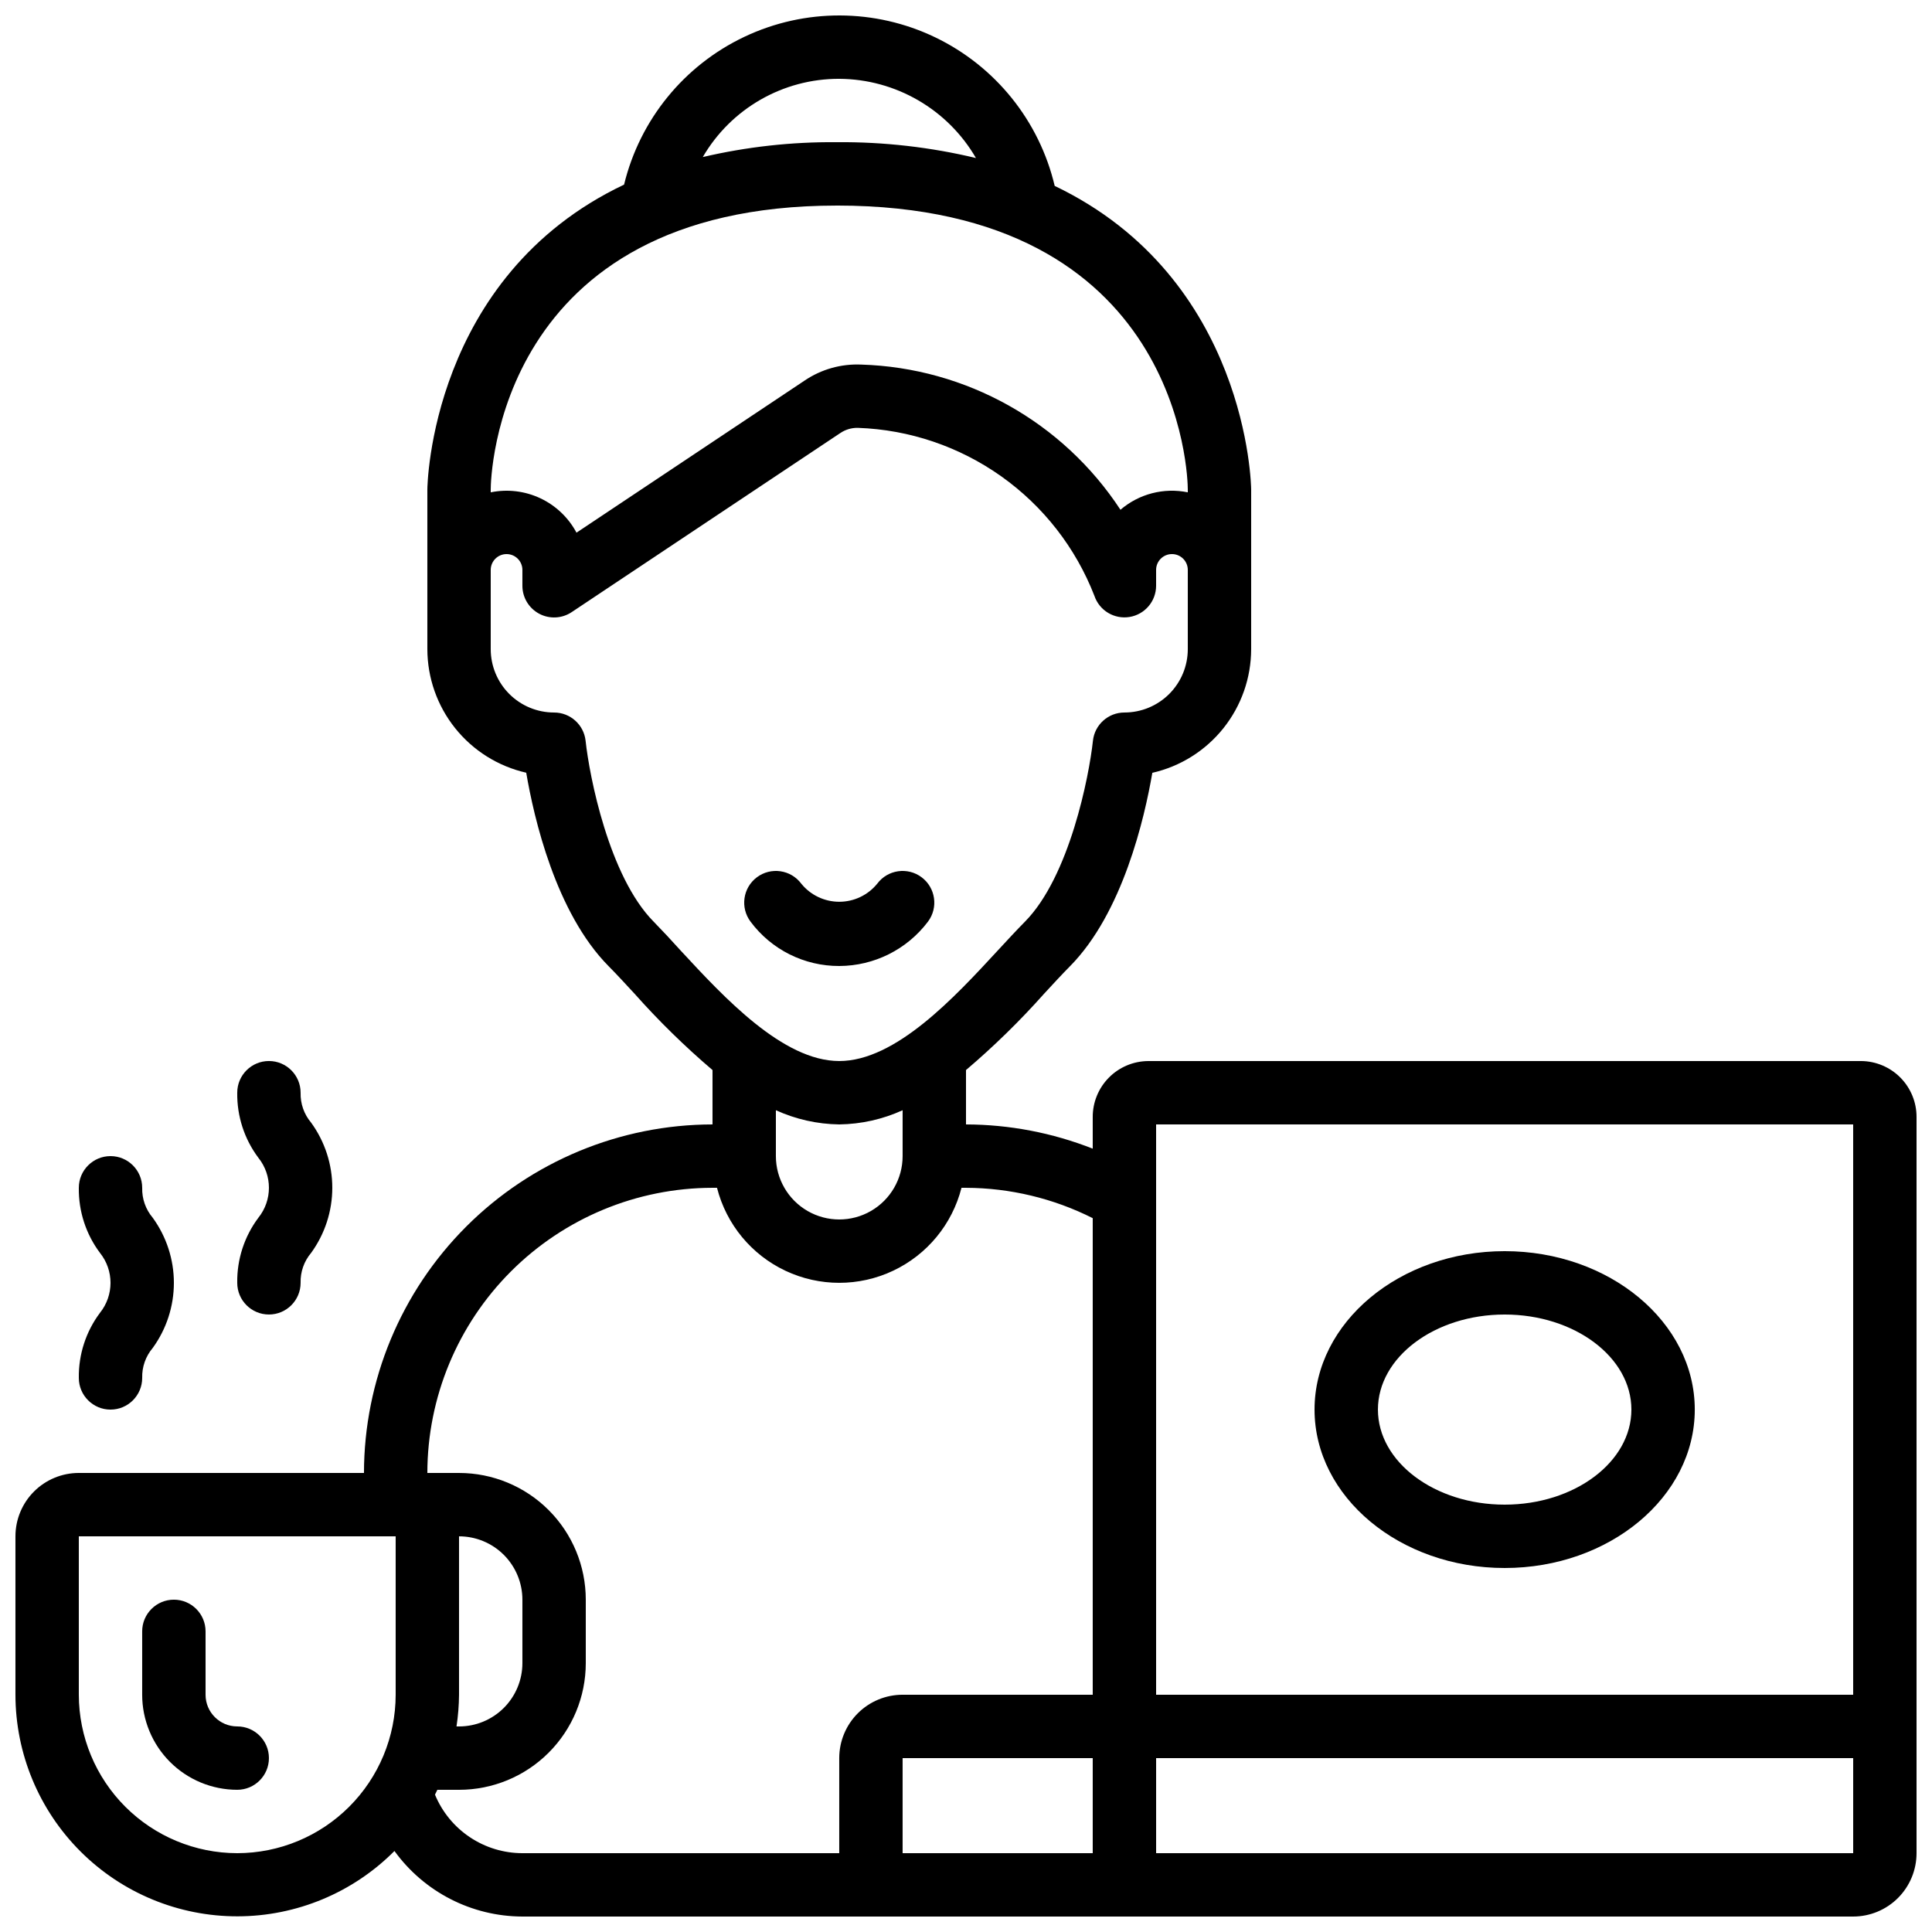
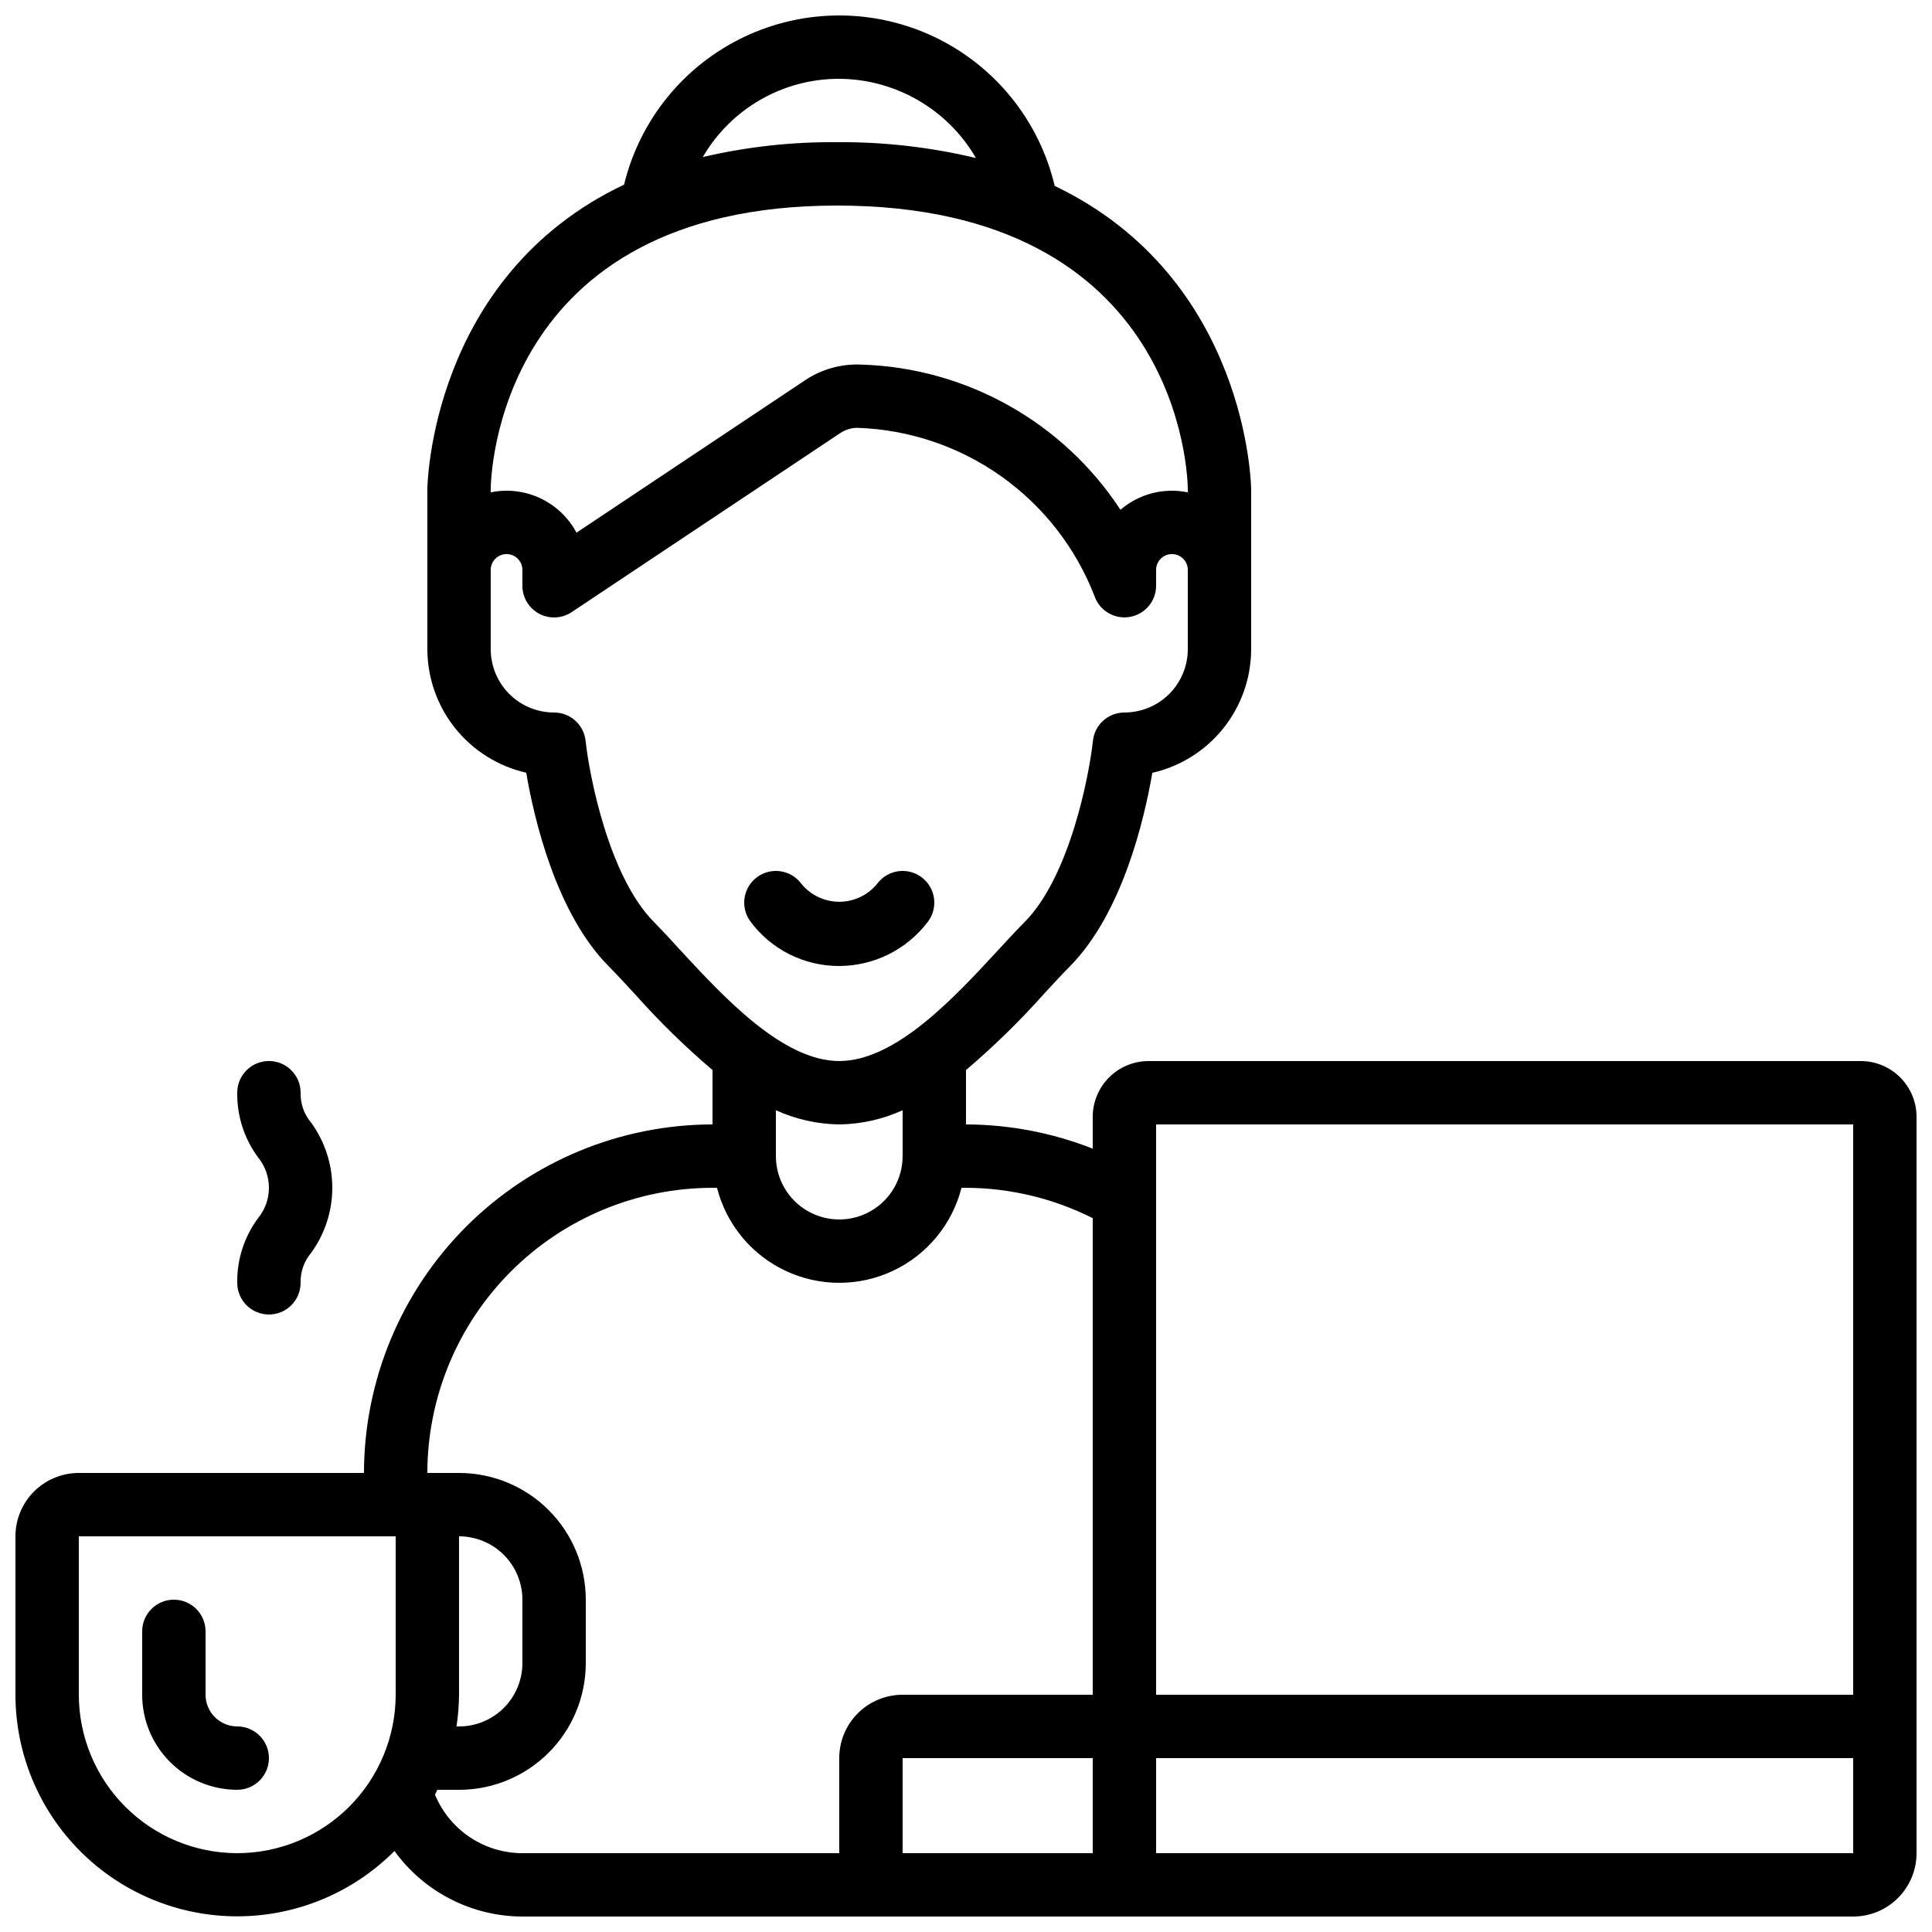
<svg xmlns="http://www.w3.org/2000/svg" width="800px" height="800px" version="1.1" viewBox="144 144 512 512">
  <defs>
    <clipPath id="a">
      <path d="m148.09 148.09h503.81v503.81h-503.81z" />
    </clipPath>
  </defs>
  <g clip-path="url(#a)">
    <path d="m637.21 425.19h-188.93c-3.918 0.027-7.668 1.609-10.422 4.394-2.754 2.785-4.293 6.551-4.273 10.469v8.355c-10.699-4.215-22.09-6.391-33.586-6.422v-14.41c7.356-6.254 14.27-13.008 20.688-20.219 2.453-2.652 4.734-5.141 6.859-7.281 13.988-14.148 19.773-39.273 21.832-51.27 7.434-1.691 14.07-5.856 18.828-11.809 4.758-5.953 7.352-13.344 7.363-20.965v-42.336c0-0.715-0.789-55.863-52.059-80.426h-0.004c-4.074-17.234-15.715-31.703-31.672-39.379-15.961-7.672-34.531-7.731-50.535-0.152-16.008 7.578-27.734 21.977-31.914 39.188-51.379 24.391-52.133 80.055-52.133 80.77v42.336c0.016 7.617 2.617 15.008 7.375 20.953 4.762 5.949 11.398 10.105 18.828 11.793 2.039 12 7.824 37.121 21.832 51.27 2.125 2.141 4.41 4.625 6.859 7.281h0.004c6.41 7.219 13.32 13.984 20.672 20.246v14.41c-24.488 0.027-47.965 9.77-65.281 27.082-17.316 17.316-27.055 40.793-27.086 65.281h-75.57c-4.453 0-8.727 1.77-11.875 4.918-3.148 3.148-4.918 7.422-4.918 11.875v41.984c0.016 15.602 6.231 30.555 17.277 41.566 11.043 11.016 26.016 17.188 41.617 17.156 15.598-0.031 30.547-6.258 41.547-17.316 7.875 10.879 20.477 17.336 33.906 17.371h352.67c4.453 0 8.727-1.77 11.875-4.918s4.918-7.422 4.918-11.875v-195.06c0.02-3.918-1.52-7.684-4.273-10.469-2.754-2.785-6.504-4.367-10.422-4.394zm-186.83 16.797h184.73v151.14h-184.73zm-83.969-277.1c14.941 0.082 28.727 8.07 36.227 20.992-12.062-2.887-24.43-4.297-36.832-4.199h-0.102 0.004c-11.934-0.098-23.84 1.223-35.461 3.941 7.492-12.871 21.273-20.773 36.164-20.734zm-0.656 33.586c91.484 0.004 93.023 72.215 93.023 75.223v0.781-0.004c-6.344-1.301-12.93 0.402-17.844 4.621-15.25-23.266-40.891-37.629-68.695-38.477-5.305-0.234-10.547 1.234-14.953 4.199l-60.508 40.348c-2.129-3.996-5.496-7.195-9.59-9.121-4.098-1.926-8.707-2.477-13.141-1.57v-0.754c0-3.031 1.512-75.242 91.711-75.242zm-48.539 189.77c-11.855-11.992-17.039-38.668-18.027-47.938-0.469-4.258-4.066-7.481-8.348-7.481-4.453 0-8.727-1.77-11.875-4.918-3.148-3.152-4.918-7.422-4.918-11.875v-20.992c0-2.32 1.879-4.199 4.199-4.199 2.316 0 4.195 1.879 4.195 4.199v4.199c0 3.098 1.707 5.941 4.438 7.402 2.731 1.461 6.043 1.301 8.621-0.418l71.086-47.391c1.395-0.973 3.059-1.477 4.754-1.445 13.656 0.473 26.871 4.945 38.016 12.855 11.141 7.91 19.715 18.914 24.668 31.648 1.309 3.898 5.246 6.273 9.305 5.617 4.059-0.66 7.043-4.16 7.051-8.27v-4.199c0-2.32 1.879-4.199 4.199-4.199s4.199 1.879 4.199 4.199v20.992c0 4.453-1.77 8.723-4.918 11.875-3.152 3.148-7.422 4.918-11.875 4.918-4.293 0-7.894 3.238-8.348 7.508-0.992 9.238-6.172 35.945-18.027 47.938-2.242 2.266-4.668 4.894-7.254 7.691-11.387 12.332-26.988 29.227-41.945 29.227-14.953 0-30.555-16.895-41.984-29.23-2.519-2.793-4.969-5.422-7.211-7.715zm49.195 53.742c5.801-0.078 11.516-1.359 16.793-3.762v12.156c0 6-3.199 11.543-8.395 14.543-5.195 3-11.598 3-16.793 0s-8.398-8.543-8.398-14.543v-12.156c5.277 2.402 10.996 3.684 16.793 3.762zm-83.969 125.95v16.797c0 4.453-1.77 8.723-4.918 11.875-3.148 3.148-7.422 4.918-11.875 4.918h-0.672c0.426-2.781 0.648-5.586 0.672-8.398v-41.984c4.453 0 8.727 1.77 11.875 4.918 3.148 3.152 4.918 7.422 4.918 11.875zm-75.57 67.176c-11.129-0.012-21.801-4.441-29.672-12.312-7.871-7.871-12.297-18.539-12.312-29.672v-41.984h83.969v41.984c-0.012 11.133-4.441 21.801-12.312 29.672-7.871 7.871-18.539 12.301-29.672 12.312zm75.57 0c-4.961-0.004-9.809-1.48-13.934-4.242-4.125-2.762-7.336-6.68-9.23-11.266 0.219-0.43 0.418-0.84 0.621-1.285h5.75c8.91 0 17.453-3.539 23.75-9.84 6.301-6.297 9.84-14.84 9.84-23.746v-16.797c0-8.906-3.539-17.449-9.84-23.75-6.297-6.297-14.84-9.836-23.75-9.836h-8.395c0.02-20.035 7.988-39.246 22.156-53.414 14.168-14.164 33.379-22.137 53.414-22.156h1.191c2.461 9.668 9.117 17.734 18.141 21.988 9.027 4.258 19.484 4.258 28.508 0 9.027-4.254 15.68-12.32 18.141-21.988h1.195c11.668 0.043 23.164 2.797 33.586 8.043v126.3h-50.383c-4.453 0-8.723 1.77-11.875 4.918-3.148 3.152-4.918 7.422-4.918 11.875v25.191zm100.76-25.191h50.383v25.191h-50.383zm251.91 25.191h-184.73v-25.191h184.73z" />
  </g>
-   <path d="m542.75 475.57c-27.785 0-50.383 18.836-50.383 41.984 0 23.148 22.598 41.984 50.383 41.984s50.383-18.836 50.383-41.984c-0.004-23.152-22.598-41.984-50.383-41.984zm0 67.176c-18.523 0-33.586-11.301-33.586-25.191 0-13.887 15.062-25.191 33.586-25.191 18.523 0 33.586 11.301 33.586 25.191 0 13.887-15.062 25.191-33.586 25.191z" />
  <path d="m206.87 601.52c-4.637 0-8.395-3.762-8.395-8.398v-16.793c0-4.637-3.762-8.398-8.398-8.398s-8.398 3.762-8.398 8.398v16.793c0 6.68 2.656 13.09 7.379 17.812 4.727 4.723 11.133 7.379 17.812 7.379 4.637 0 8.398-3.762 8.398-8.398s-3.762-8.395-8.398-8.395z" />
  <path d="m366.41 400c9.246-0.027 17.945-4.379 23.512-11.758 2.781-3.711 2.031-8.973-1.68-11.754-3.711-2.785-8.973-2.031-11.754 1.68-2.461 3.043-6.164 4.809-10.078 4.809-3.91 0-7.617-1.766-10.074-4.809-2.785-3.711-8.047-4.465-11.758-1.68-3.707 2.781-4.461 8.043-1.68 11.754 5.527 7.43 14.254 11.789 23.512 11.758z" />
-   <path d="m164.89 509.16c0 4.637 3.762 8.398 8.398 8.398 4.637 0 8.395-3.762 8.395-8.398-0.078-2.898 0.914-5.723 2.789-7.934 3.644-5.016 5.609-11.055 5.609-17.258 0-6.199-1.965-12.238-5.609-17.254-1.875-2.211-2.867-5.035-2.789-7.934 0-4.637-3.758-8.398-8.395-8.398-4.637 0-8.398 3.762-8.398 8.398-0.09 6.211 1.883 12.281 5.609 17.254 3.719 4.637 3.719 11.234 0 15.871-3.727 4.973-5.699 11.043-5.609 17.254z" />
+   <path d="m164.89 509.16z" />
  <path d="m206.87 483.96c0 4.641 3.762 8.398 8.398 8.398s8.395-3.758 8.395-8.398c-0.078-2.894 0.914-5.723 2.789-7.934 3.644-5.016 5.609-11.055 5.609-17.254 0-6.199-1.965-12.242-5.609-17.258-1.875-2.211-2.867-5.035-2.789-7.934 0-4.637-3.758-8.398-8.395-8.398s-8.398 3.762-8.398 8.398c-0.09 6.215 1.883 12.281 5.609 17.254 3.719 4.637 3.719 11.234 0 15.871-3.727 4.973-5.699 11.043-5.609 17.254z" />
</svg>